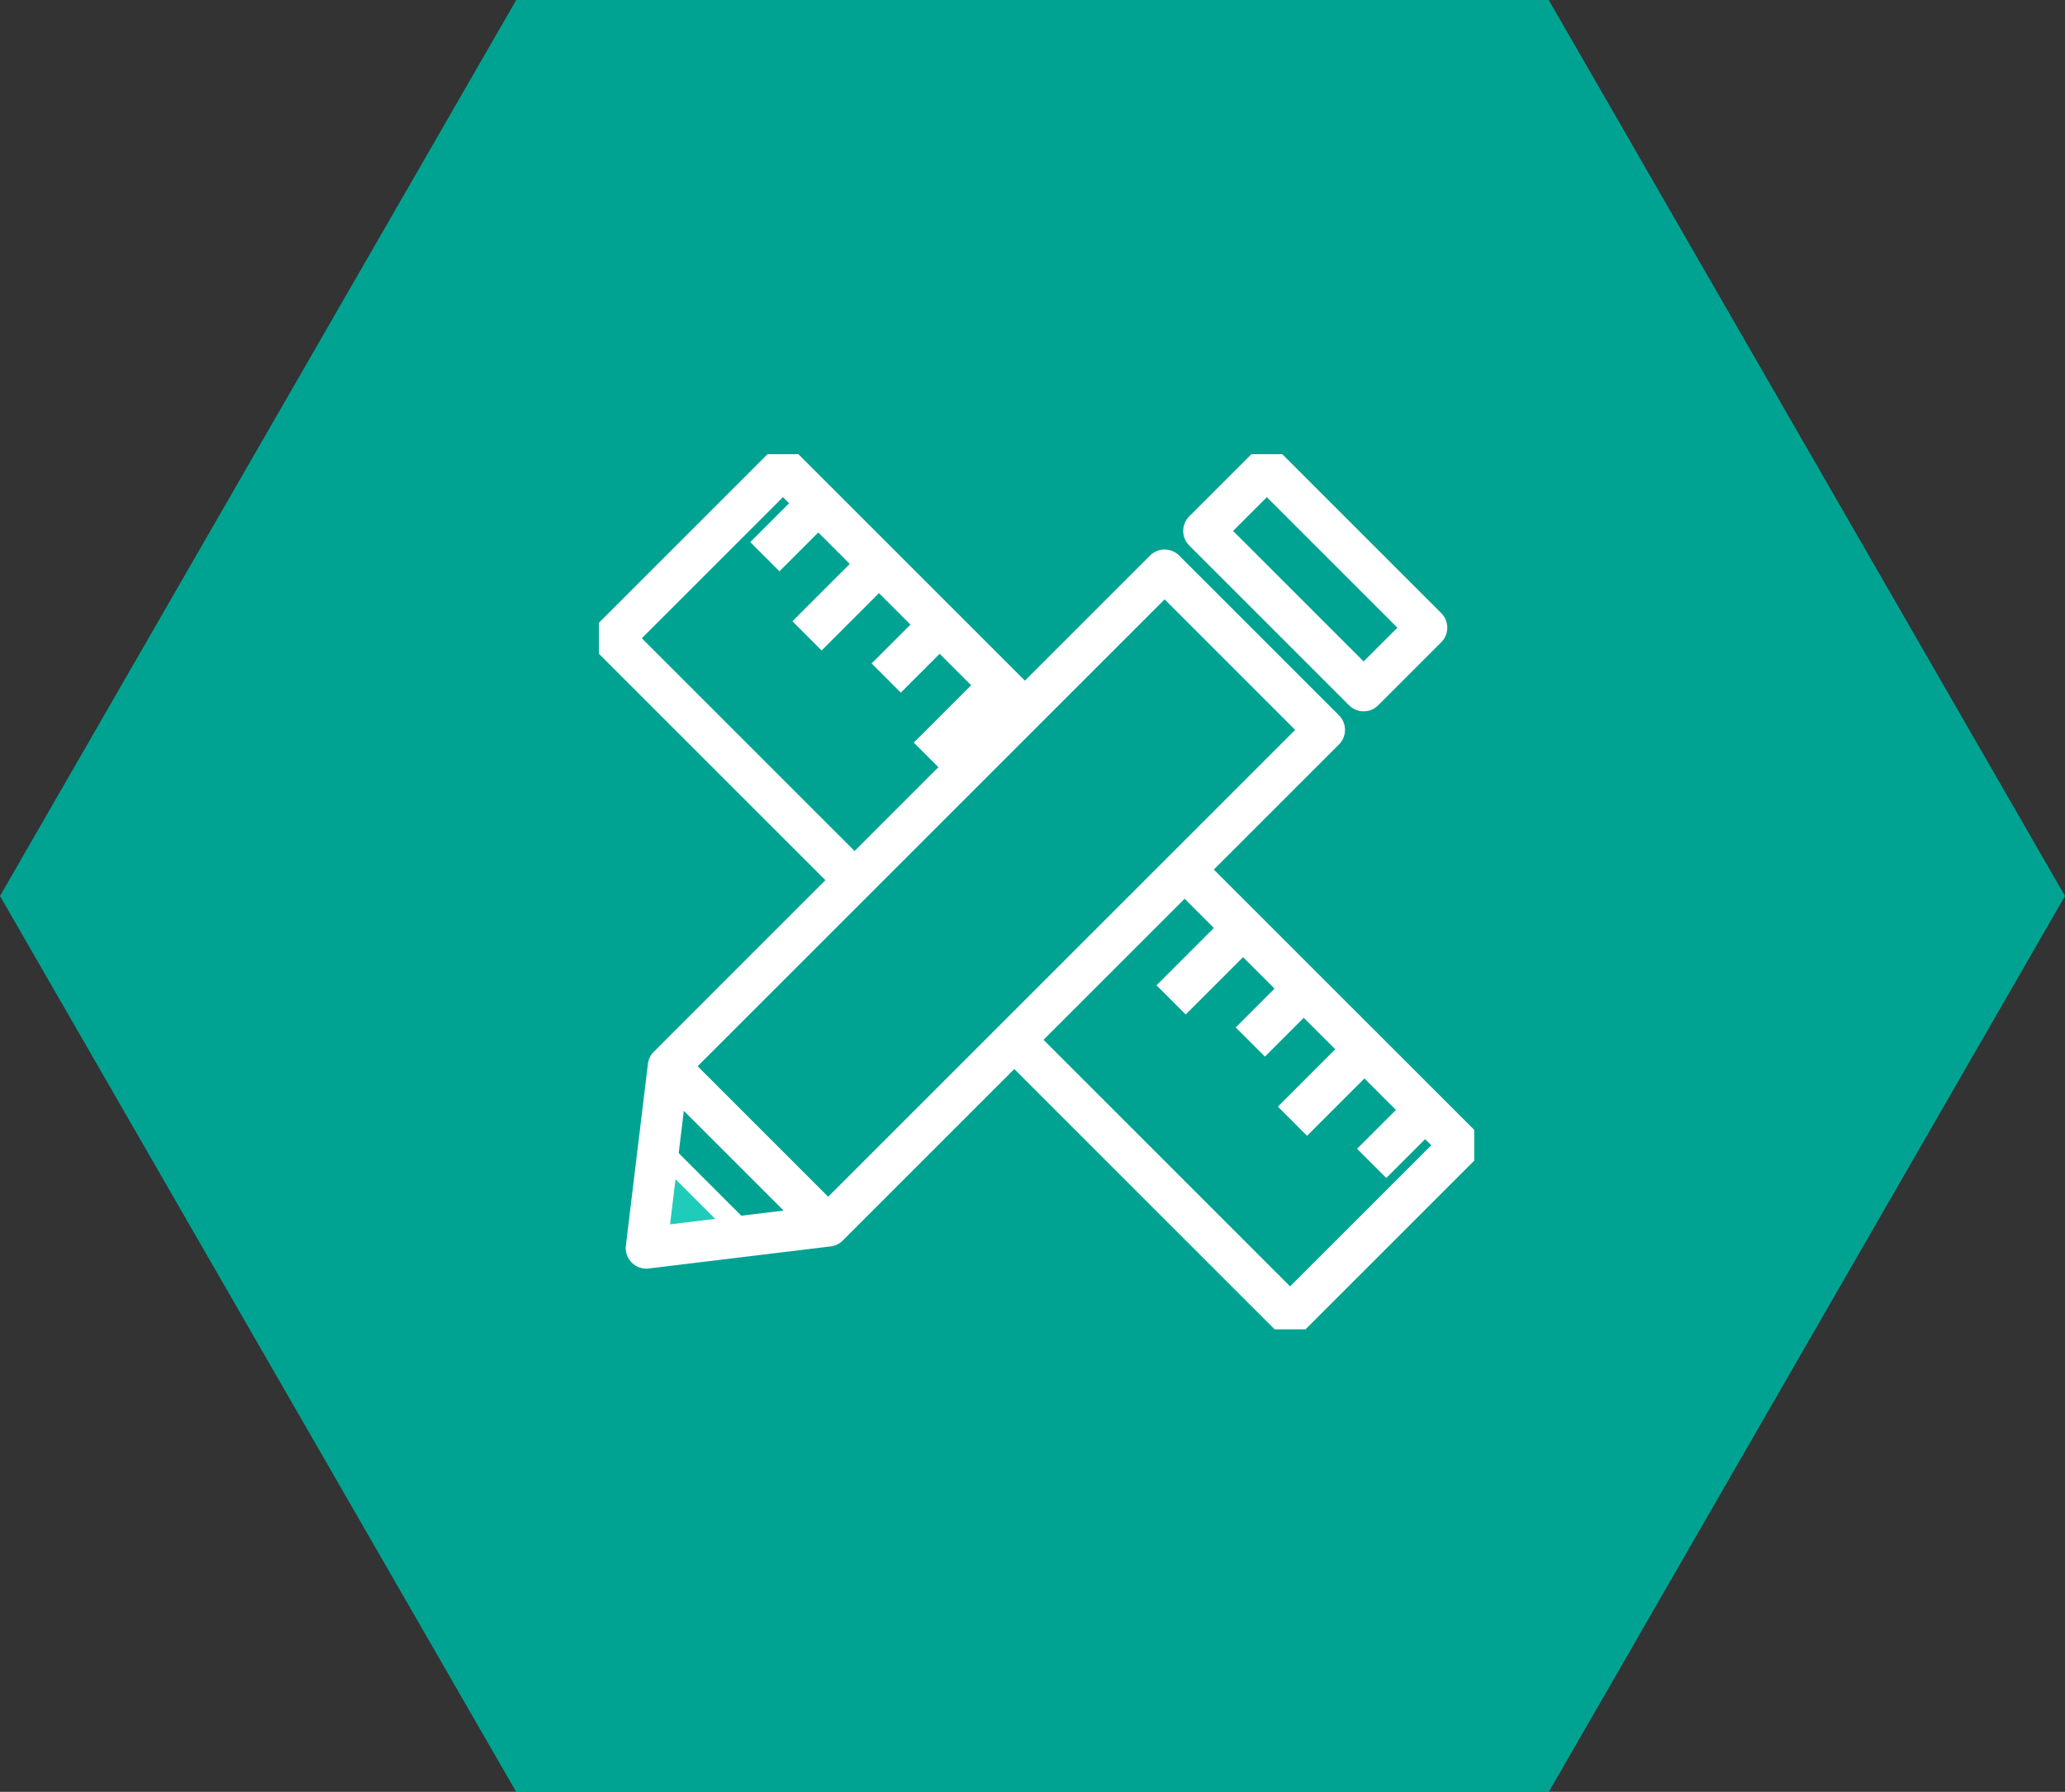
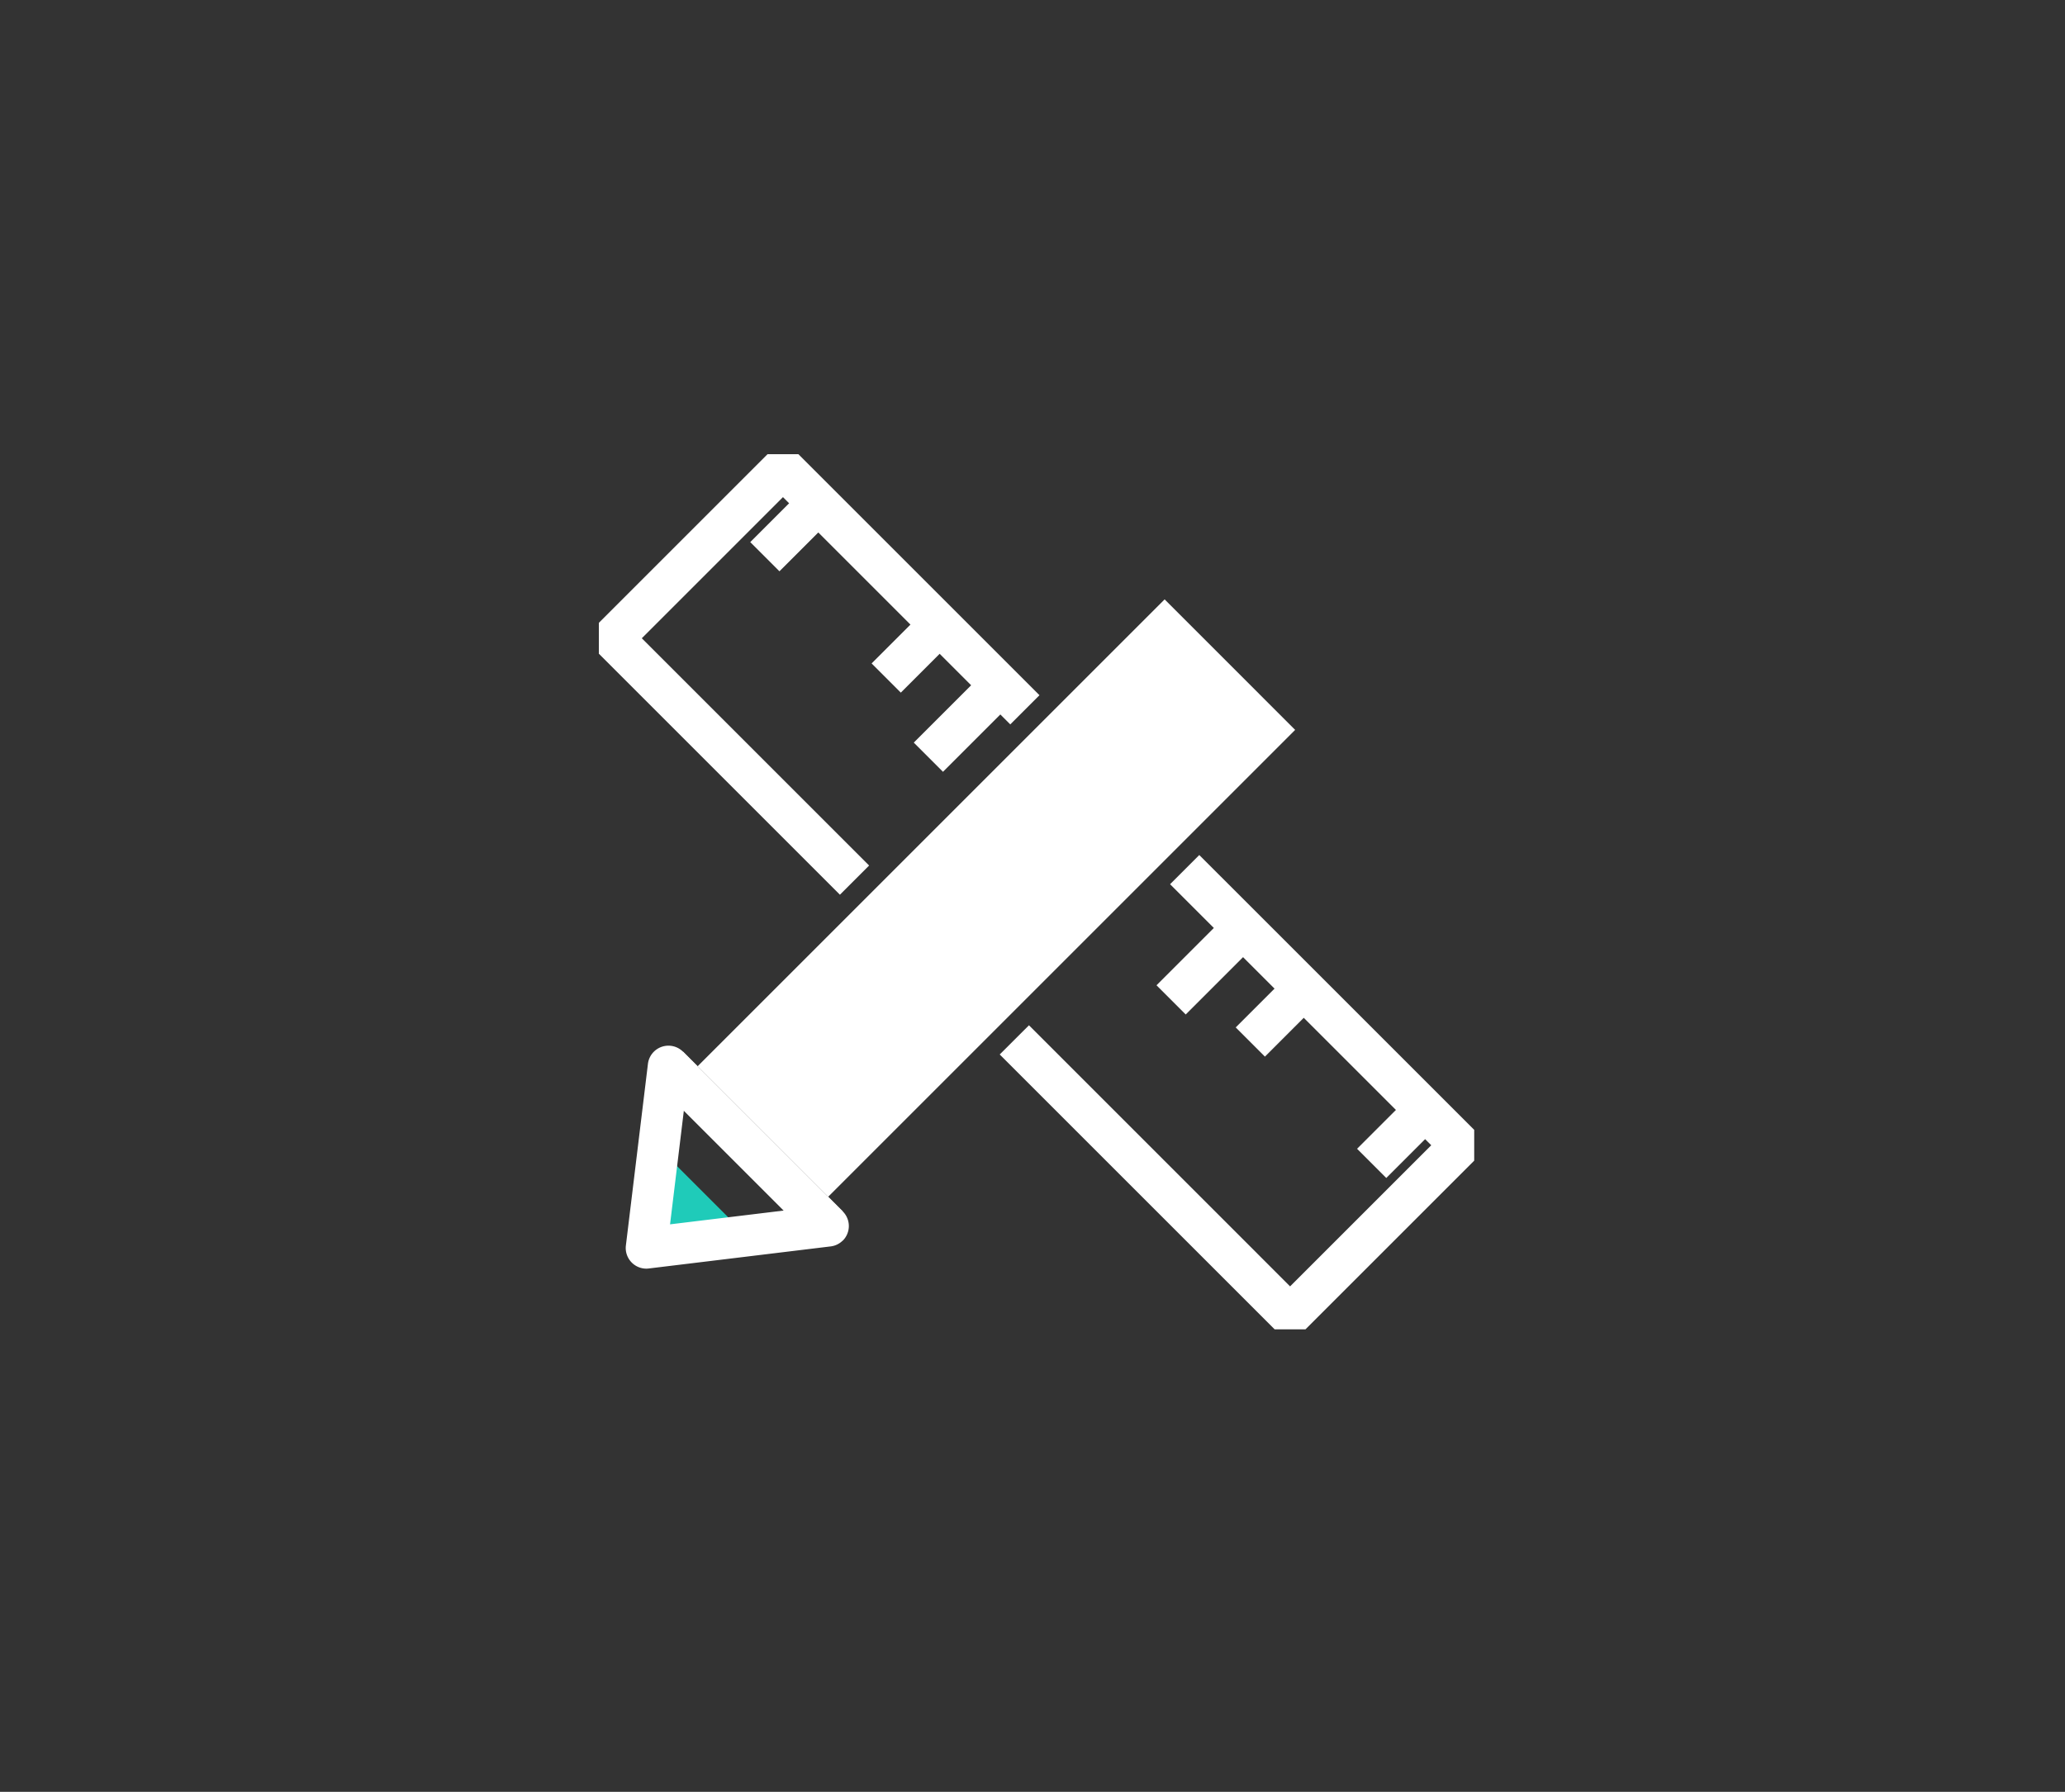
<svg xmlns="http://www.w3.org/2000/svg" width="100" height="86.792" viewBox="0 0 100 86.792">
  <rect x="0" y="0" width="100" height="86.792" fill="#333333" stroke="none" />
  <defs>
    <clipPath id="a">
      <rect width="42.39" height="42.39" fill="none" stroke="#fff" stroke-width="1" />
    </clipPath>
  </defs>
  <g transform="translate(-261 -3208)">
-     <path d="M75,0l25,43.4-25,43.4H25L0,43.4,25,0Z" transform="translate(261 3208)" fill="#00a392" />
    <g transform="translate(290 3230)">
      <path d="M4.5,51.088l3.5,3.5-4.551.9Z" transform="translate(-1.152 -17.043)" fill="#1fcbb9" />
-       <path d="M4.22,50.1l4.8,4.8L2.787,56.135Zm2.768,4.183L4.779,52.075l-.66,2.777Z" transform="translate(-1.152 -17.043)" fill="#fff" />
      <g clip-path="url(#a)">
-         <path d="M3.454,42.263a1,1,0,0,1-.993-1.12l1.068-8.8a1,1,0,0,1,.286-.587L27.842,7.724a1,1,0,0,1,1.414,0l7.736,7.736a1,1,0,0,1,0,1.414L12.965,40.9a1,1,0,0,1-.587.286l-8.8,1.068A1,1,0,0,1,3.454,42.263Zm2.019-9.341L4.6,40.117l7.195-.873L34.871,16.167,28.55,9.845Z" transform="translate(-1.152 -2.813)" fill="#fff" />
-         <path d="M0-1H4.313a1,1,0,0,1,1,1V10.941a1,1,0,0,1-1,1H0a1,1,0,0,1-1-1V0A1,1,0,0,1,0-1ZM3.313,1H1V9.941H3.313Z" transform="translate(29.299 3.717) rotate(-45)" fill="#fff" />
+         <path d="M3.454,42.263a1,1,0,0,1-.993-1.12l1.068-8.8a1,1,0,0,1,.286-.587a1,1,0,0,1,1.414,0l7.736,7.736a1,1,0,0,1,0,1.414L12.965,40.9a1,1,0,0,1-.587.286l-8.8,1.068A1,1,0,0,1,3.454,42.263Zm2.019-9.341L4.6,40.117l7.195-.873L34.871,16.167,28.55,9.845Z" transform="translate(-1.152 -2.813)" fill="#fff" />
      </g>
      <path d="M7.029,8.443-.707.707.707-.707,8.443,7.029Z" transform="translate(3.37 29.646)" fill="#fff" />
-       <path d="M.707,3.745-.707,2.331,2.331-.707,3.745.707Z" transform="translate(33.589 29.271)" fill="#fff" />
      <path d="M.707,2.848-.707,1.434,1.434-.707,2.848.707Z" transform="translate(31.548 26.332)" fill="#fff" />
      <path d="M.707,2.848-.707,1.434,1.434-.707,2.848.707Z" transform="translate(37.425 32.21)" fill="#fff" />
      <path d="M.707,3.745-.707,2.331,2.331-.707,3.745.707Z" transform="translate(27.712 23.394)" fill="#fff" />
      <path d="M.707,3.745-.707,2.331,2.331-.707,3.745.707Z" transform="translate(15.958 11.639)" fill="#fff" />
      <path d="M.707,2.848-.707,1.434,1.434-.707,2.848.707Z" transform="translate(13.916 8.701)" fill="#fff" />
-       <path d="M.707,3.745-.707,2.331,2.331-.707,3.745.707Z" transform="translate(10.08 5.762)" fill="#fff" />
      <path d="M.707,2.848-.707,1.434,1.434-.707,2.848.707Z" transform="translate(8.039 2.824)" fill="#fff" />
      <g clip-path="url(#a)">
        <path d="M43.545,52.795a1,1,0,0,1-.707-.293L29.483,39.147,30.9,37.733,43.545,50.38l6.836-6.836L37.733,30.9l1.414-1.414L52.5,42.837a1,1,0,0,1,0,1.414l-8.25,8.25A1,1,0,0,1,43.545,52.795Z" transform="translate(-10.071 -10.071)" fill="#fff" />
        <path d="M12.008,21.672.293,9.957a1,1,0,0,1,0-1.414L8.543.293a1,1,0,0,1,1.414,0L21.672,12.008l-1.414,1.414L9.25,2.414,2.414,9.25,13.422,20.258Z" transform="translate(-0.334 -0.334)" fill="#fff" />
      </g>
    </g>
  </g>
</svg>